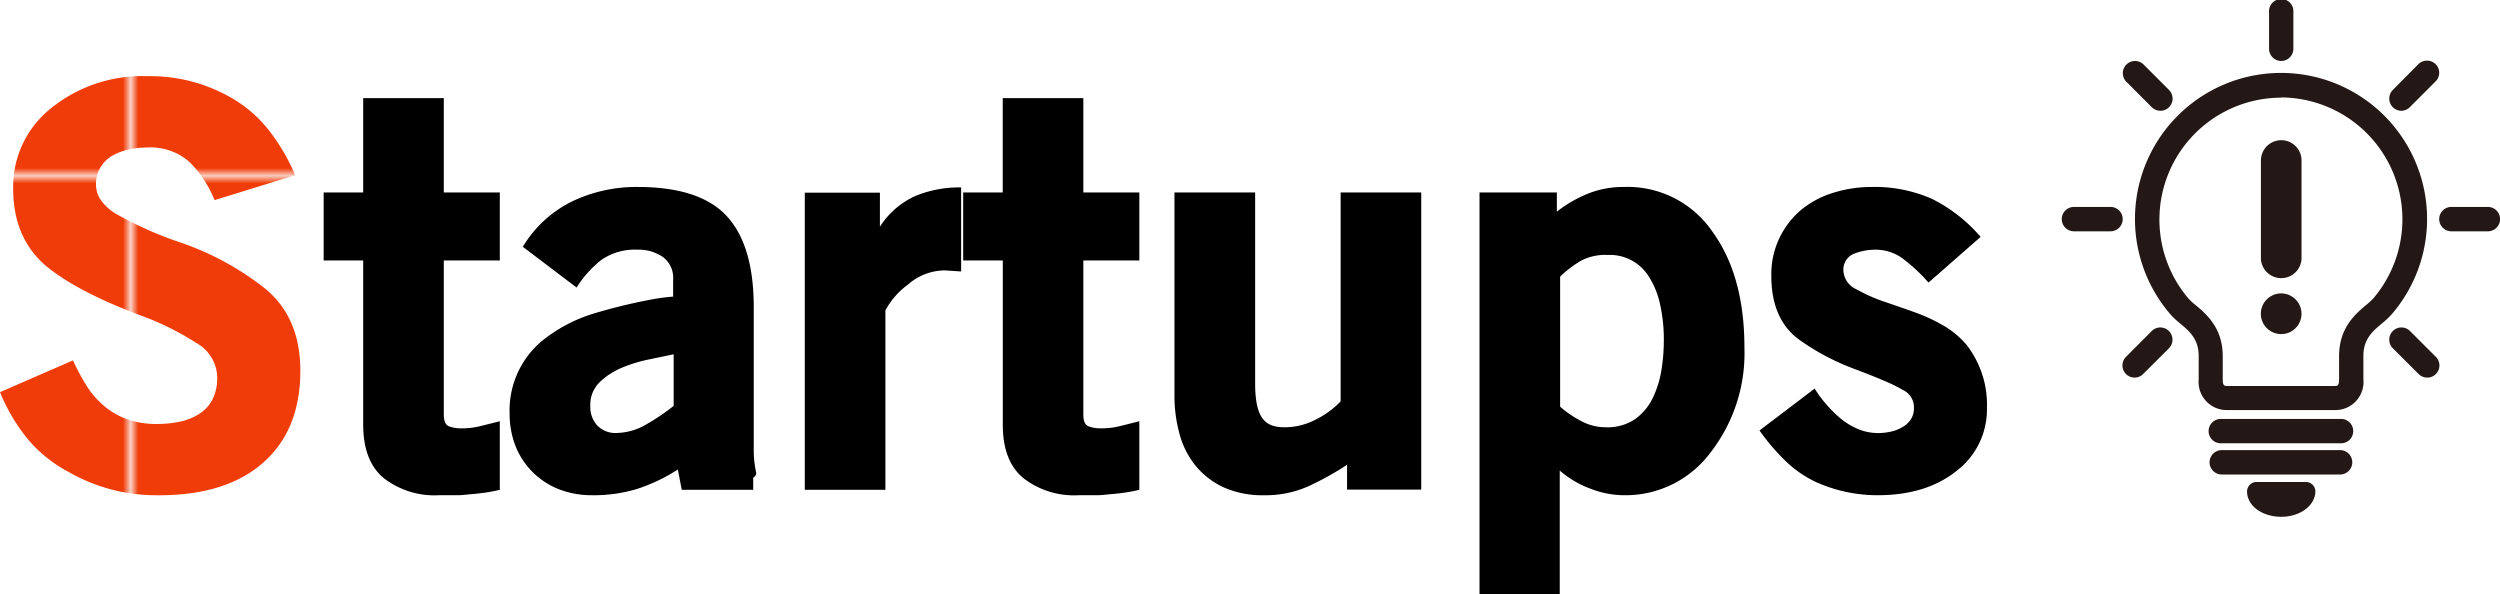
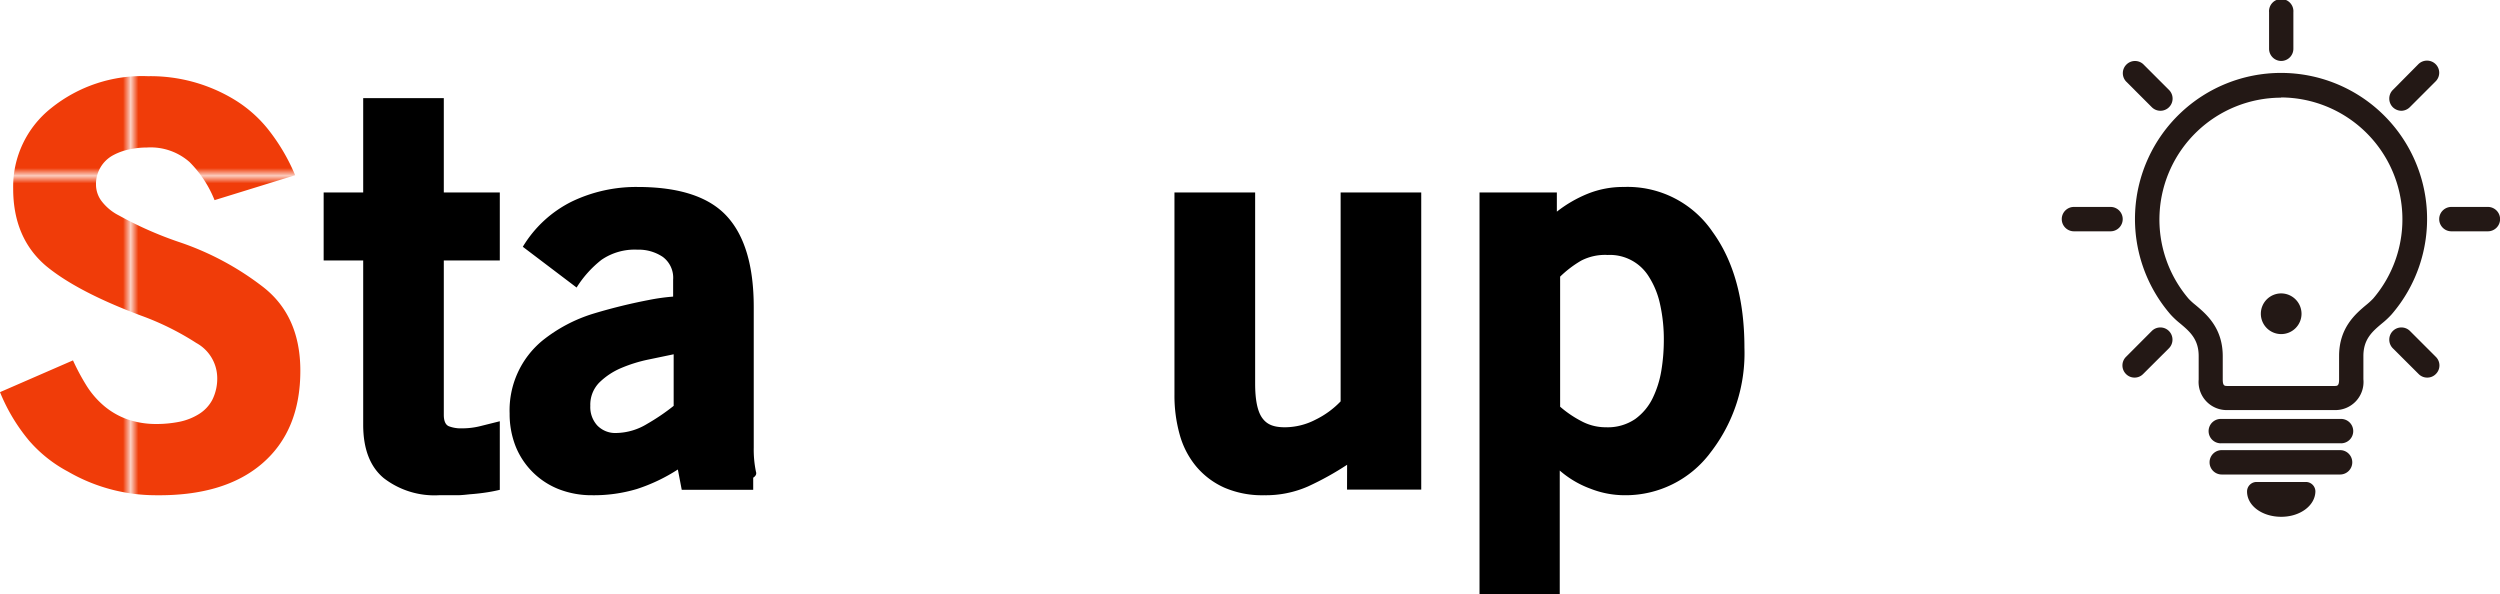
<svg xmlns="http://www.w3.org/2000/svg" width="328.13" height="77.97" viewBox="0 0 328.13 77.97">
  <defs>
    <pattern id="新規パターンスウォッチ_1" data-name="新規パターンスウォッチ 1" width="55.24" height="55.24" patternTransform="translate(-92.77 23.56)" patternUnits="userSpaceOnUse" viewBox="0 0 55.24 55.24">
      <rect width="55.24" height="55.24" style="fill:none" />
      <rect width="55.24" height="55.24" style="fill:#f03c09" />
    </pattern>
  </defs>
  <g id="レイヤー_2" data-name="レイヤー 2">
    <g id="レイヤー_1-2" data-name="レイヤー 1">
      <path d="M21.89,65a23,23,0,0,1-11.38-3.1A17.77,17.77,0,0,1,5.4,57.84a24,24,0,0,1-3.82-6.37l9.58-4.17A29,29,0,0,0,13,50.72a11.52,11.52,0,0,0,2.31,2.62,9.93,9.93,0,0,0,3,1.7,11.54,11.54,0,0,0,3.86.61,15.21,15.21,0,0,0,2.95-.29,7.78,7.78,0,0,0,2.55-1,4.9,4.9,0,0,0,1.77-1.87,6.24,6.24,0,0,0,.65-3,5.27,5.27,0,0,0-2.74-4.47,36,36,0,0,0-7.27-3.6Q11.74,38.3,7.63,34.91,3.31,31.24,3.31,24.76a13.15,13.15,0,0,1,5-10.58A19.06,19.06,0,0,1,21,10a21.24,21.24,0,0,1,11.38,3.1A16.92,16.92,0,0,1,36.79,17,25.53,25.53,0,0,1,40.32,23L29.74,26.27a14.84,14.84,0,0,0-3.28-5,7.72,7.72,0,0,0-5.58-1.91,11.09,11.09,0,0,0-2.34.25,7.82,7.82,0,0,0-2.16.79,4.28,4.28,0,0,0-2.2,3.86,3.62,3.62,0,0,0,.69,2.08,6.6,6.6,0,0,0,2.34,1.95A48.17,48.17,0,0,0,25,31.74a37.58,37.58,0,0,1,11,5.84Q41,41.39,41,48.66q0,7.86-5,12.17T21.89,65Z" transform="translate(-1.58)" style="fill:url(#新規パターンスウォッチ_1)" />
      <path d="M61.56,65c-.72,0-1.51,0-2.38,0a10.87,10.87,0,0,1-7.25-2.26q-2.68-2.25-2.68-7V34.19H44.06V25.26h5.19V12.88H59.83V25.26h7.35v8.93H59.83V54.44c0,.81.22,1.31.65,1.5a4.37,4.37,0,0,0,1.73.28,9.79,9.79,0,0,0,2.37-.28l2.6-.65v9a20.72,20.72,0,0,1-2.09.39c-.58.08-1.13.14-1.66.18S62.28,65,61.56,65Z" transform="translate(-1.58)" />
      <path d="M90.55,61.62a22.91,22.91,0,0,1-5.37,2.56A19.66,19.66,0,0,1,79.3,65a11.84,11.84,0,0,1-4.37-.79,10.08,10.08,0,0,1-5.67-5.62,11.54,11.54,0,0,1-.79-4.32,11.85,11.85,0,0,1,4.32-9.58,20.1,20.1,0,0,1,6.66-3.52,72.23,72.23,0,0,1,7.31-1.8,26.38,26.38,0,0,1,3.17-.44V36.71a3.4,3.4,0,0,0-1.37-3,5.68,5.68,0,0,0-3.31-.94,7.71,7.71,0,0,0-4.72,1.33,14.11,14.11,0,0,0-3.27,3.64L70.2,32.39a15.59,15.59,0,0,1,6.44-5.94,19.48,19.48,0,0,1,8.61-1.91q8.23,0,11.75,3.86c2.34,2.56,3.51,6.54,3.51,11.91V58.74a14.31,14.31,0,0,0,.29,3.17c.1.29,0,.55-.36.79v1.59H91.06ZM86.69,47.19a19,19,0,0,0-3.57,1.11,9.22,9.22,0,0,0-2.88,1.91,4.14,4.14,0,0,0-1.18,3.06,3.58,3.58,0,0,0,.9,2.56,3.28,3.28,0,0,0,2.55,1,8,8,0,0,0,4-1.19A27.73,27.73,0,0,0,90,53.27V46.5Z" transform="translate(-1.58)" />
-       <path d="M120.74,37.36a10.09,10.09,0,0,0-2.95,3.38V64.29H107.21v-39h9.86v4.47a10.79,10.79,0,0,1,4.57-4,15,15,0,0,1,6.09-1.16V35.63l-2.16-.14A7.4,7.4,0,0,0,120.74,37.36Z" transform="translate(-1.58)" />
-       <path d="M145.51,65c-.72,0-1.51,0-2.38,0a10.87,10.87,0,0,1-7.25-2.26q-2.69-2.25-2.68-7V34.19H128V25.26h5.19V12.88h10.58V25.26h7.35v8.93h-7.35V54.44c0,.81.22,1.31.65,1.5a4.37,4.37,0,0,0,1.73.28,9.94,9.94,0,0,0,2.38-.28l2.59-.65v9a20.22,20.22,0,0,1-2.09.39c-.58.08-1.13.14-1.66.18S146.23,65,145.51,65Z" transform="translate(-1.58)" />
      <path d="M178.39,61a38.74,38.74,0,0,1-5.12,2.84A13.75,13.75,0,0,1,167.5,65a12.48,12.48,0,0,1-5.23-1,10.32,10.32,0,0,1-3.68-2.77,11.18,11.18,0,0,1-2.17-4.18,18.93,18.93,0,0,1-.69-5.22V25.26h10.59V50.35c0,2.15.31,3.65.93,4.51s1.48,1.22,3,1.22a8.78,8.78,0,0,0,4-1,11.54,11.54,0,0,0,3.29-2.4V25.26h10.58v39h-9.74Z" transform="translate(-1.58)" />
      <path d="M214.82,65a12.31,12.31,0,0,1-4.52-.87,12.91,12.91,0,0,1-4-2.37V78H195.77V25.26h10.15v2.52a16.79,16.79,0,0,1,4.1-2.37,12.41,12.41,0,0,1,4.68-.87,13.49,13.49,0,0,1,11.67,5.91q4.17,5.76,4.17,15.19a21.24,21.24,0,0,1-4.45,13.75A13.9,13.9,0,0,1,214.82,65Zm-2.31-31.54a6.82,6.82,0,0,0-3.4.75,14.21,14.21,0,0,0-2.76,2.1V53.38a14.11,14.11,0,0,0,2.76,1.88,6.77,6.77,0,0,0,3.26.82A6.38,6.38,0,0,0,216.2,55a7.33,7.33,0,0,0,2.29-2.73,13.16,13.16,0,0,0,1.15-3.66,24.65,24.65,0,0,0,.32-3.84,21.27,21.27,0,0,0-.5-4.87A11,11,0,0,0,218,36.32,6,6,0,0,0,212.51,33.47Z" transform="translate(-1.58)" />
-       <path d="M248,65a19.72,19.72,0,0,1-8.07-1.73,14.84,14.84,0,0,1-3.78-2.56,27.65,27.65,0,0,1-3.63-4.21L239.76,51a13.6,13.6,0,0,0,1.55,2.09A15.24,15.24,0,0,0,243.25,55a9.29,9.29,0,0,0,2.27,1.34,6.83,6.83,0,0,0,2.59.5,7.59,7.59,0,0,0,1.62-.18,5,5,0,0,0,1.51-.58,3.29,3.29,0,0,0,1.12-1,2.77,2.77,0,0,0,.43-1.58,2.51,2.51,0,0,0-1.44-2.31A21.69,21.69,0,0,0,248.94,50c-1-.43-2.29-.94-3.78-1.51a30.8,30.8,0,0,1-7.56-4q-3.53-2.67-3.53-8.28a11,11,0,0,1,1.08-5A11.08,11.08,0,0,1,238,27.53a12.39,12.39,0,0,1,4.21-2.23,16.8,16.8,0,0,1,5-.76,18.62,18.62,0,0,1,7.92,1.55,20.39,20.39,0,0,1,6.41,5l-6.84,6a22,22,0,0,0-3.07-2.91,6,6,0,0,0-3.85-1.41,7.8,7.8,0,0,0-2.88.54,2.24,2.24,0,0,0-1.36,2.34A2.85,2.85,0,0,0,245.3,38a21.57,21.57,0,0,0,3.75,1.65c1.29.44,2.58.88,3.85,1.34a23,23,0,0,1,3.67,1.69,11.73,11.73,0,0,1,3.13,2.59,12.78,12.78,0,0,1,2.67,8.28,10.15,10.15,0,0,1-4.11,8.35Q254.3,65,248,65Z" transform="translate(-1.58)" />
      <path d="M307.94,53.82H294a3.69,3.69,0,0,1-3.84-4V46.73c0-2.23-1.19-3.23-2.45-4.29a10.61,10.61,0,0,1-1.24-1.16,19.17,19.17,0,1,1,29,0,10.61,10.61,0,0,1-1.24,1.16c-1.26,1.06-2.45,2.06-2.45,4.29v3.05A3.69,3.69,0,0,1,307.94,53.82Zm-7-41a16,16,0,0,0-12.09,26.4,8.45,8.45,0,0,0,.88.8c1.43,1.2,3.59,3,3.59,6.74v3.05c0,.85.24.85.64.85h14c.39,0,.63,0,.63-.85V46.73c0-3.72,2.16-5.54,3.6-6.74a9.32,9.32,0,0,0,.87-.8A16,16,0,0,0,301,12.79Z" transform="translate(-1.58)" style="fill:#231815" />
-       <line x1="291.61" y1="56.59" x2="307.14" y2="56.59" style="fill:#fff" />
      <path d="M308.72,58.18H293.19a1.6,1.6,0,1,1,0-3.19h15.53a1.6,1.6,0,1,1,0,3.19Z" transform="translate(-1.58)" style="fill:#231815" />
      <line x1="291.61" y1="60.68" x2="307.14" y2="60.68" style="fill:#fff" />
      <path d="M308.72,62.28H293.19a1.6,1.6,0,0,1,0-3.2h15.53a1.6,1.6,0,0,1,0,3.2Z" transform="translate(-1.58)" style="fill:#231815" />
      <path d="M301,66.59c1.78,0,3.23-.93,3.23-2.08h-6.47C297.72,65.66,299.17,66.59,301,66.59Z" transform="translate(-1.58)" style="fill:#231815" />
      <path d="M301,67.83c-2.52,0-4.49-1.46-4.49-3.32a1.25,1.25,0,0,1,1.25-1.25h6.47a1.25,1.25,0,0,1,1.25,1.25C305.44,66.37,303.47,67.83,301,67.83Z" transform="translate(-1.58)" style="fill:#231815" />
      <line x1="299.37" y1="1.6" x2="299.37" y2="6.39" style="fill:#fff" />
      <path d="M301,8a1.6,1.6,0,0,1-1.6-1.6V1.6a1.6,1.6,0,1,1,3.19,0V6.39A1.6,1.6,0,0,1,301,8Z" transform="translate(-1.58)" style="fill:#231815" />
      <line x1="318.58" y1="47.96" x2="315.19" y2="44.58" style="fill:#fff" />
      <path d="M320.16,49.56a1.56,1.56,0,0,1-1.13-.47l-3.39-3.38a1.61,1.61,0,0,1,0-2.26,1.59,1.59,0,0,1,2.26,0l3.39,3.39a1.58,1.58,0,0,1,0,2.25A1.56,1.56,0,0,1,320.16,49.56Z" transform="translate(-1.58)" style="fill:#231815" />
      <line x1="326.53" y1="28.76" x2="321.74" y2="28.76" style="fill:#fff" />
      <path d="M328.12,30.36h-4.79a1.6,1.6,0,1,1,0-3.2h4.79a1.6,1.6,0,0,1,0,3.2Z" transform="translate(-1.58)" style="fill:#231815" />
      <line x1="318.58" y1="9.55" x2="315.19" y2="12.94" style="fill:#fff" />
      <path d="M316.77,14.54a1.63,1.63,0,0,1-1.13-.47,1.61,1.61,0,0,1,0-2.26L319,8.42a1.61,1.61,0,0,1,2.26,0,1.59,1.59,0,0,1,0,2.26l-3.39,3.39A1.6,1.6,0,0,1,316.77,14.54Z" transform="translate(-1.58)" style="fill:#231815" />
      <line x1="280.17" y1="9.55" x2="283.55" y2="12.94" style="fill:#fff" />
      <path d="M285.14,14.54a1.6,1.6,0,0,1-1.13-.47l-3.39-3.39a1.6,1.6,0,0,1,2.26-2.26l3.39,3.39a1.6,1.6,0,0,1-1.13,2.73Z" transform="translate(-1.58)" style="fill:#231815" />
      <line x1="272.21" y1="28.76" x2="277" y2="28.76" style="fill:#fff" />
      <path d="M278.59,30.36h-4.8a1.6,1.6,0,0,1,0-3.2h4.8a1.6,1.6,0,0,1,0,3.2Z" transform="translate(-1.58)" style="fill:#231815" />
      <line x1="280.17" y1="47.96" x2="283.55" y2="44.58" style="fill:#fff" />
      <path d="M281.75,49.56a1.56,1.56,0,0,1-1.13-.47,1.59,1.59,0,0,1,0-2.25L284,43.45a1.59,1.59,0,0,1,2.26,0,1.61,1.61,0,0,1,0,2.26l-3.39,3.38A1.56,1.56,0,0,1,281.75,49.56Z" transform="translate(-1.58)" style="fill:#231815" />
-       <path d="M301,18.4a2.67,2.67,0,0,0-2.67,2.66V34a2.67,2.67,0,0,0,5.33,0v-13A2.66,2.66,0,0,0,301,18.4Z" transform="translate(-1.58)" style="fill:#231815" />
      <path d="M301,38.51a2.67,2.67,0,1,0,2.66,2.67A2.68,2.68,0,0,0,301,38.51Z" transform="translate(-1.58)" style="fill:#231815" />
    </g>
  </g>
</svg>